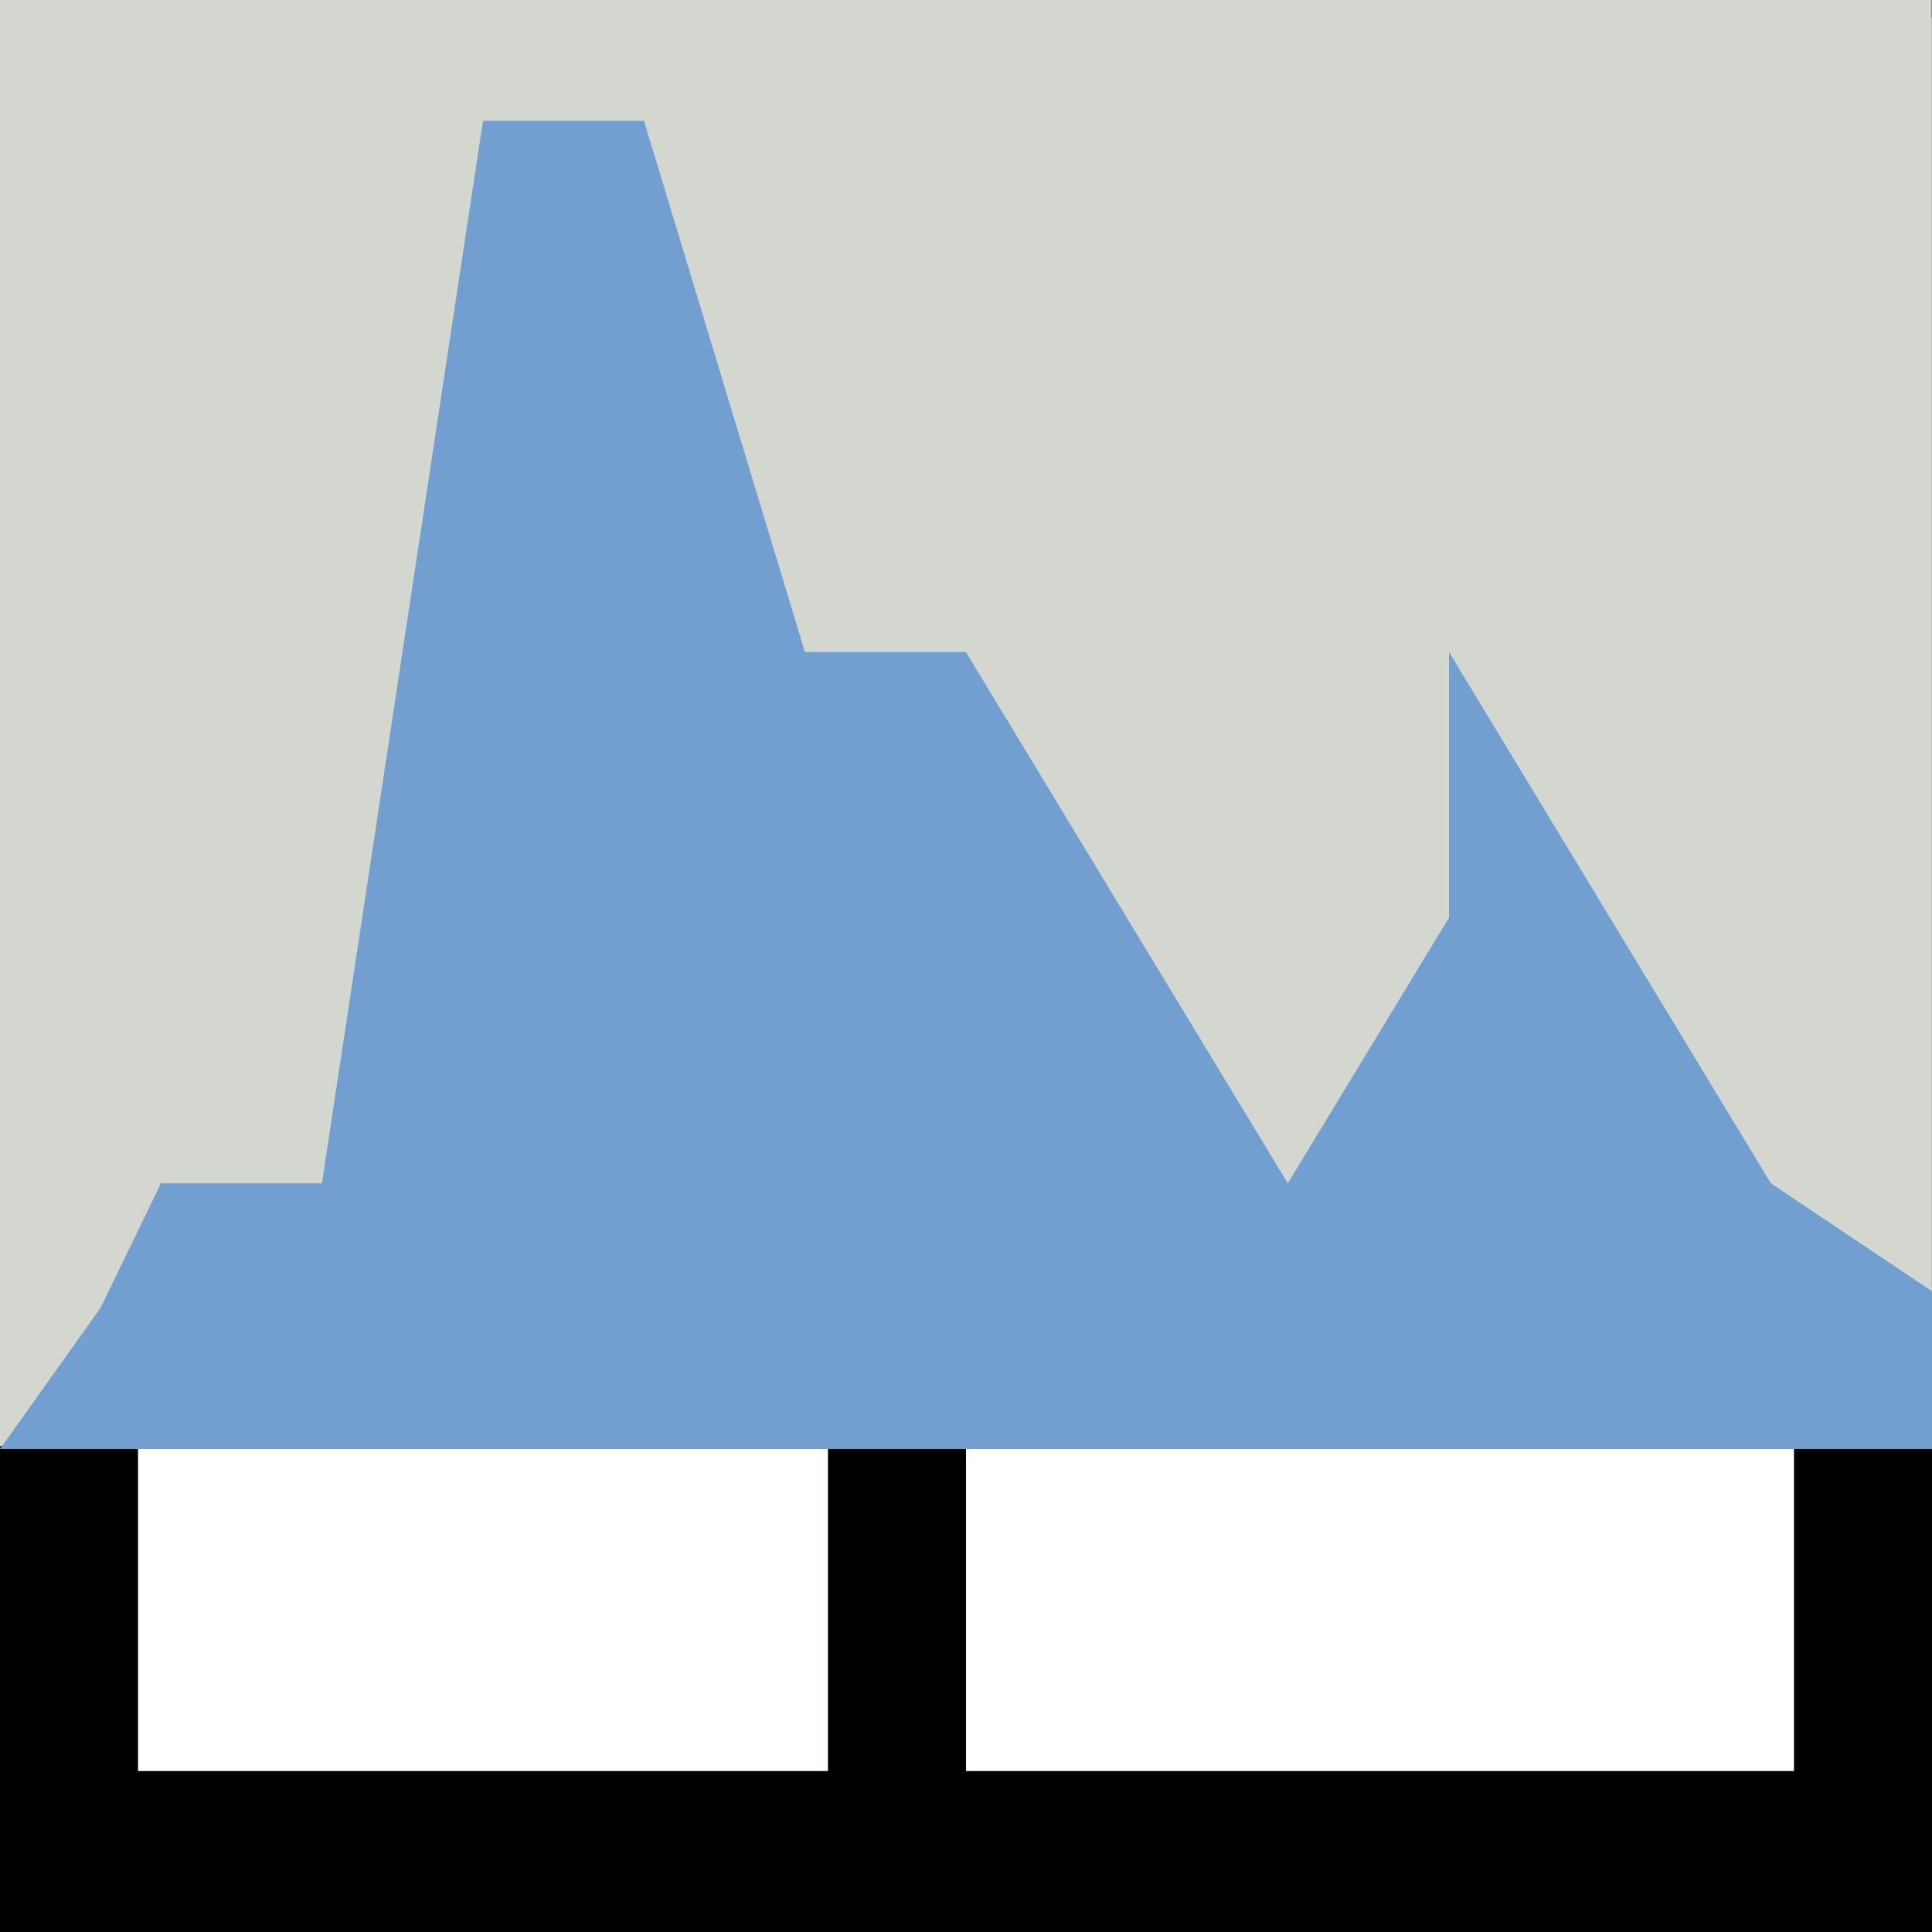
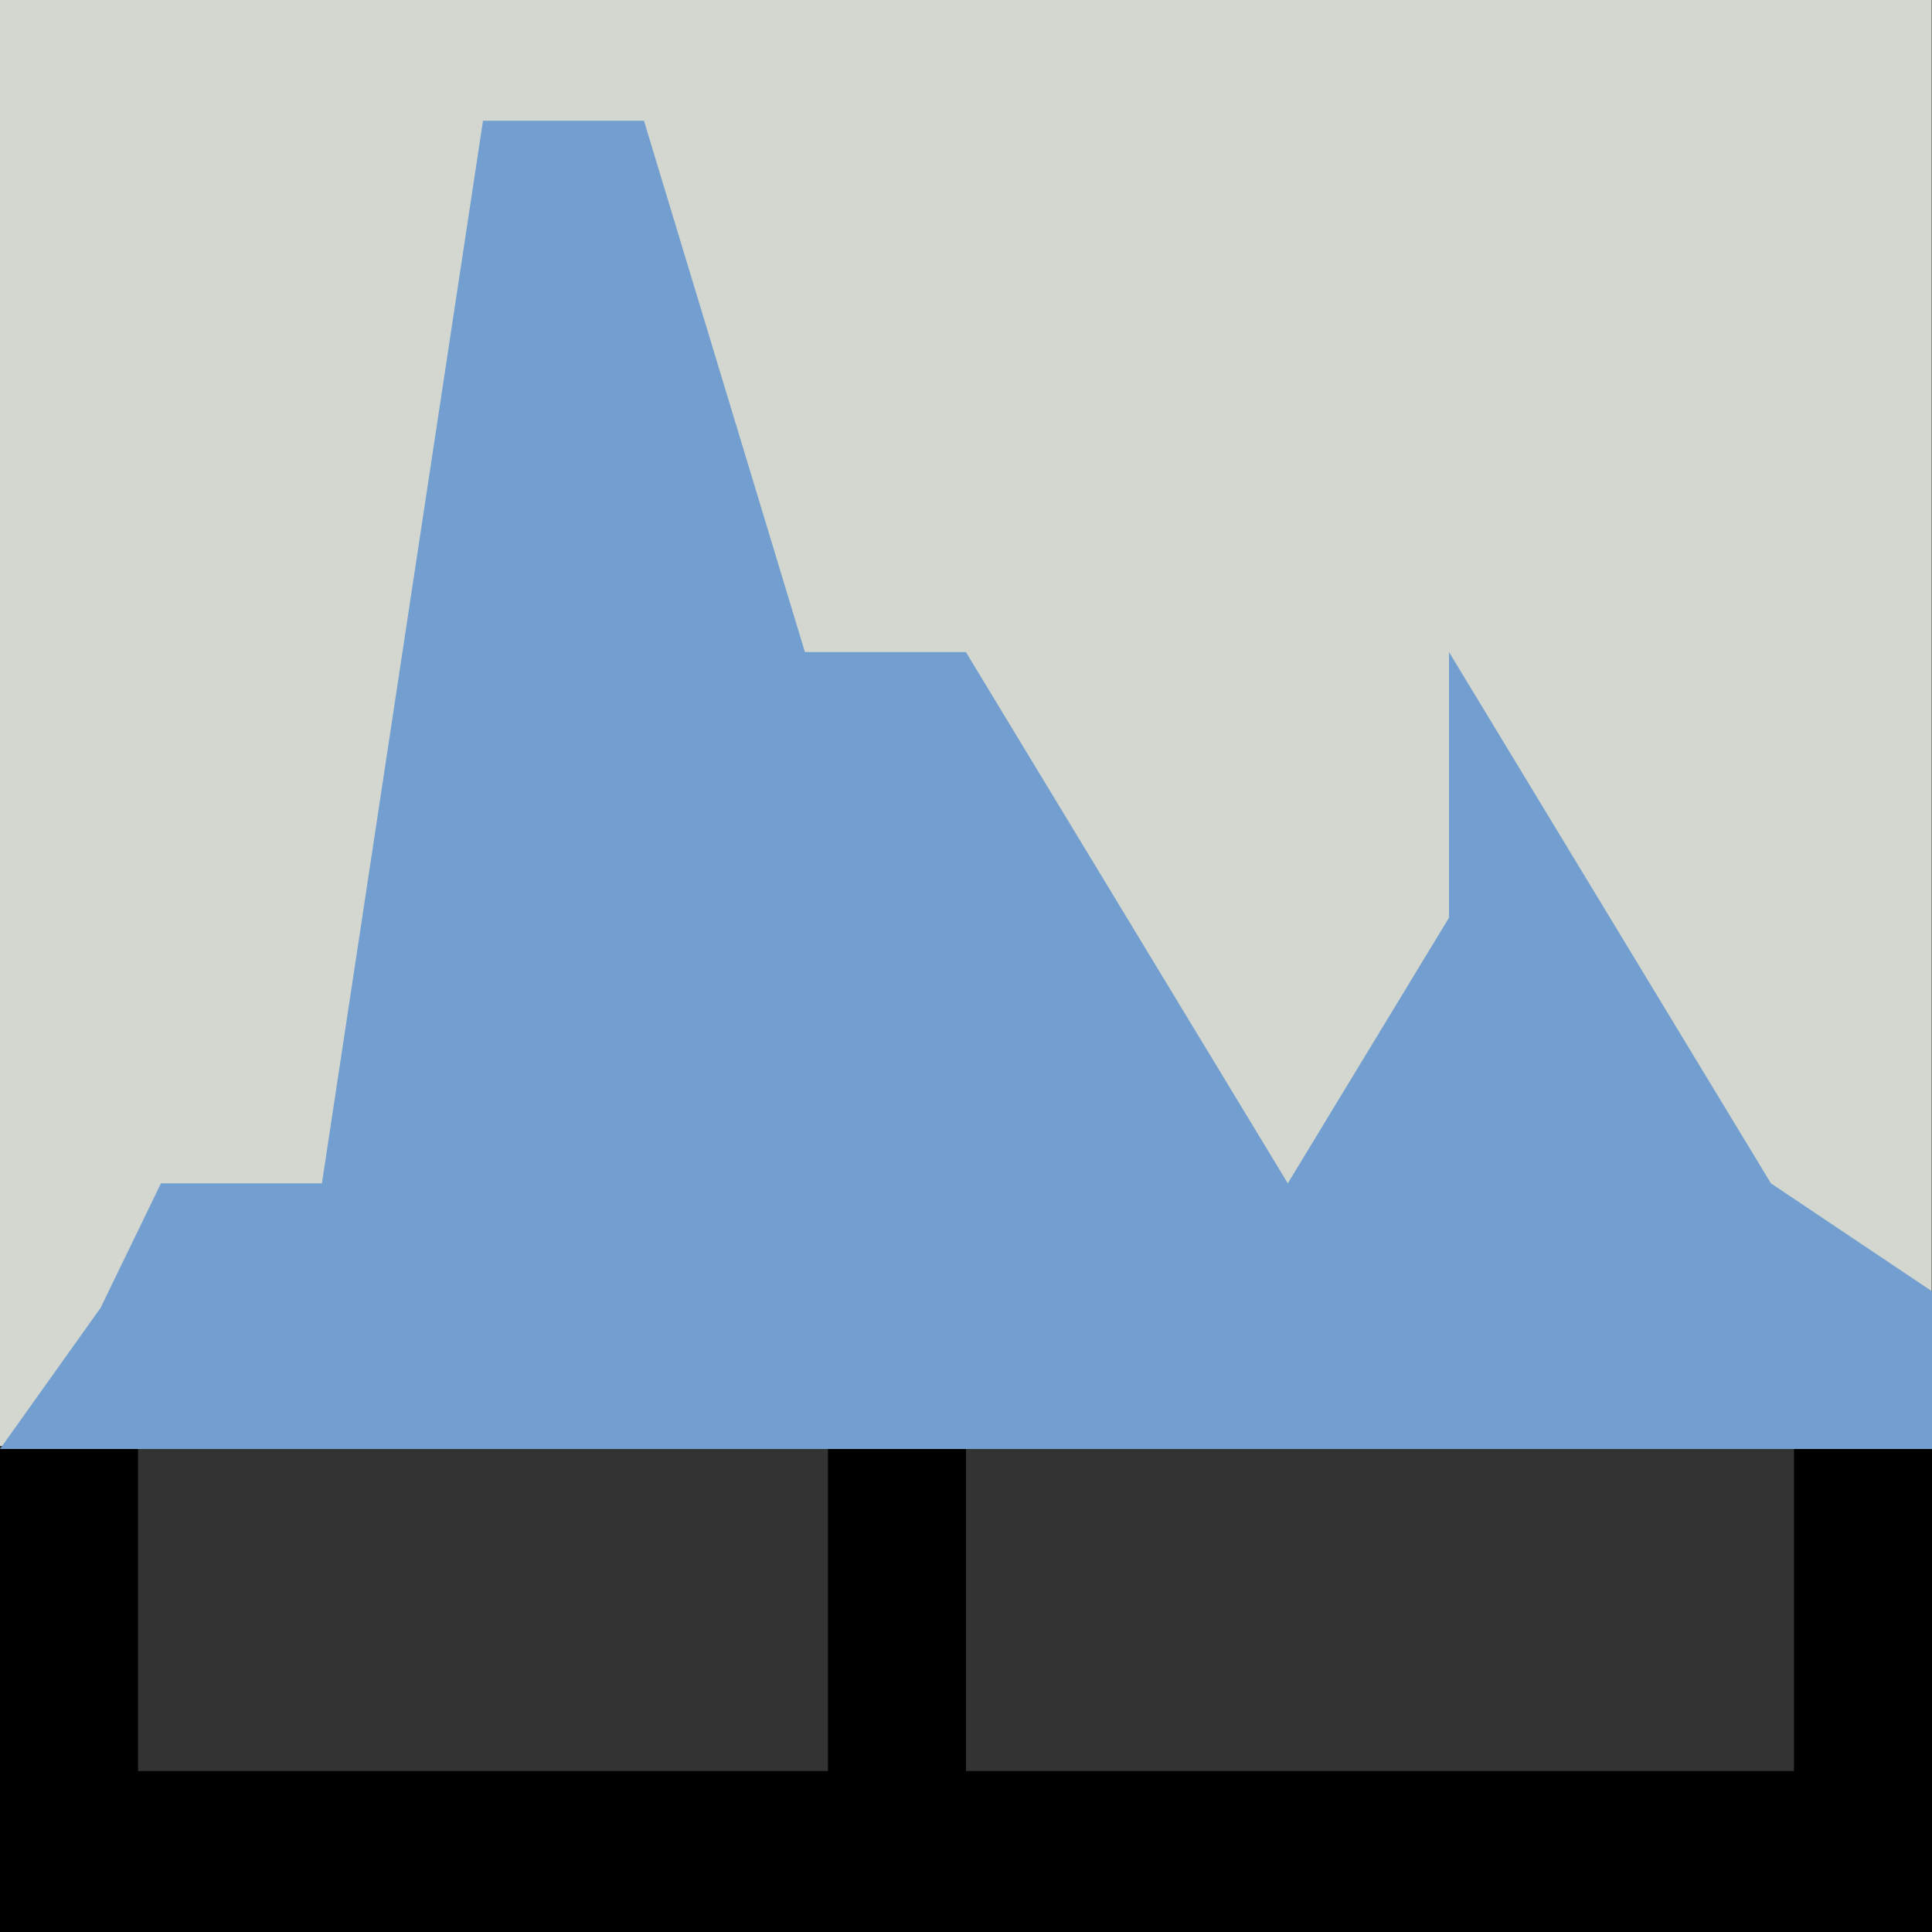
<svg xmlns="http://www.w3.org/2000/svg" xmlns:ns1="http://www.inkscape.org/namespaces/inkscape" xmlns:ns2="http://sodipodi.sourceforge.net/DTD/sodipodi-0.dtd" width="16" height="16" viewBox="0 0 16 16" id="svg30571" version="1.1" ns1:version="0.91+devel r" ns2:docname="gimp-histogram-linear.svg">
  <rect x="0" y="0" width="16" height="16" fill="#333333" stroke="none" />
  <defs id="defs30573" />
  <ns2:namedview id="base" pagecolor="#ffffff" bordercolor="#666666" borderopacity="1.0" ns1:pageopacity="0.0" ns1:pageshadow="2" ns1:zoom="3.3509695" ns1:cx="19.652827" ns1:cy="37.976916" ns1:document-units="px" ns1:current-layer="svg30571" showgrid="false" units="px" ns1:snap-page="true" ns1:snap-bbox="true" ns1:bbox-paths="true" ns1:bbox-nodes="true" ns1:snap-bbox-edge-midpoints="true" ns1:snap-bbox-midpoints="true" ns1:object-paths="true" ns1:snap-intersection-paths="true" ns1:object-nodes="true" ns1:snap-smooth-nodes="true" ns1:snap-midpoints="true" ns1:snap-object-midpoints="true" ns1:snap-center="true" ns1:snap-text-baseline="true" showborder="false" ns1:window-width="1440" ns1:window-height="752" ns1:window-x="0" ns1:window-y="27" ns1:window-maximized="0" ns1:snap-global="false" showguides="false" />
  <g ns1:label="Layer 1" ns1:groupmode="layer" id="layer1" transform="translate(0,-1036.362)">
    <g id="g4268">
      <g id="g4016">
        <g id="g3993" transform="matrix(0.996,0,0,1,0.061,-0.025)">
          <g id="g10052">
            <g id="g3964">
-               <rect transform="scale(-1)" y="-1052.167" x="-15.805" height="15.61" width="15.61" id="rect3944" style="opacity:1;fill:#ffffff;fill-opacity:1;stroke:#ffffff;stroke-width:0.39;stroke-linecap:square;stroke-linejoin:round;stroke-miterlimit:4;stroke-dasharray:none;stroke-dashoffset:0;stroke-opacity:1" />
              <g transform="matrix(1,0,0,1.002,0,-1.361)" id="g4166">
                <g id="g4096" transform="matrix(1,0,0,1.12,-2.285,-125.613)">
                  <g id="g4040">
                    <g id="g4133" transform="matrix(1.204,0,0,1,-0.465,0)" />
                  </g>
                </g>
                <g id="g4155" transform="translate(-1.013,2.167)" />
              </g>
            </g>
          </g>
          <rect style="opacity:1;fill:#d3d7cf;fill-opacity:1;stroke:none;stroke-width:0.65;stroke-linecap:square;stroke-linejoin:round;stroke-miterlimit:4;stroke-dasharray:none;stroke-dashoffset:0;stroke-opacity:1" id="rect3966-7" width="16.062" height="12" x="-0.062" y="1036.362" />
        </g>
      </g>
      <path ns1:connector-curvature="0" id="rect5422-9" d="m 0,1048.362 v 2.667 1.333 h 16 v -1.333 -2.667 h -1.143 v 2.667 H 8 v -2.667 H 6.857 v 2.667 H 1.143 v -2.667 z" style="fill:#000000;stroke-width:1.234" />
      <path ns2:nodetypes="ccccccccccccccccccccccc" ns1:connector-curvature="0" id="path5449-8" d="m 0,1048.362 0.833,-1.169 0.5,-1.031 h 1.333 v 0 L 4,1037.362 h 1.333 l 1.333,4.4 c 0,0 0,0 1.333,0 l 1.333,2.2 1.333,2.2 v 0 L 12,1043.962 v -2.2 0 0 0 l 1.333,2.2 1.333,2.2 v 0 L 16,1047.056 v 1.306 z" style="fill:#729fcf;stroke-width:1.713" />
    </g>
  </g>
</svg>